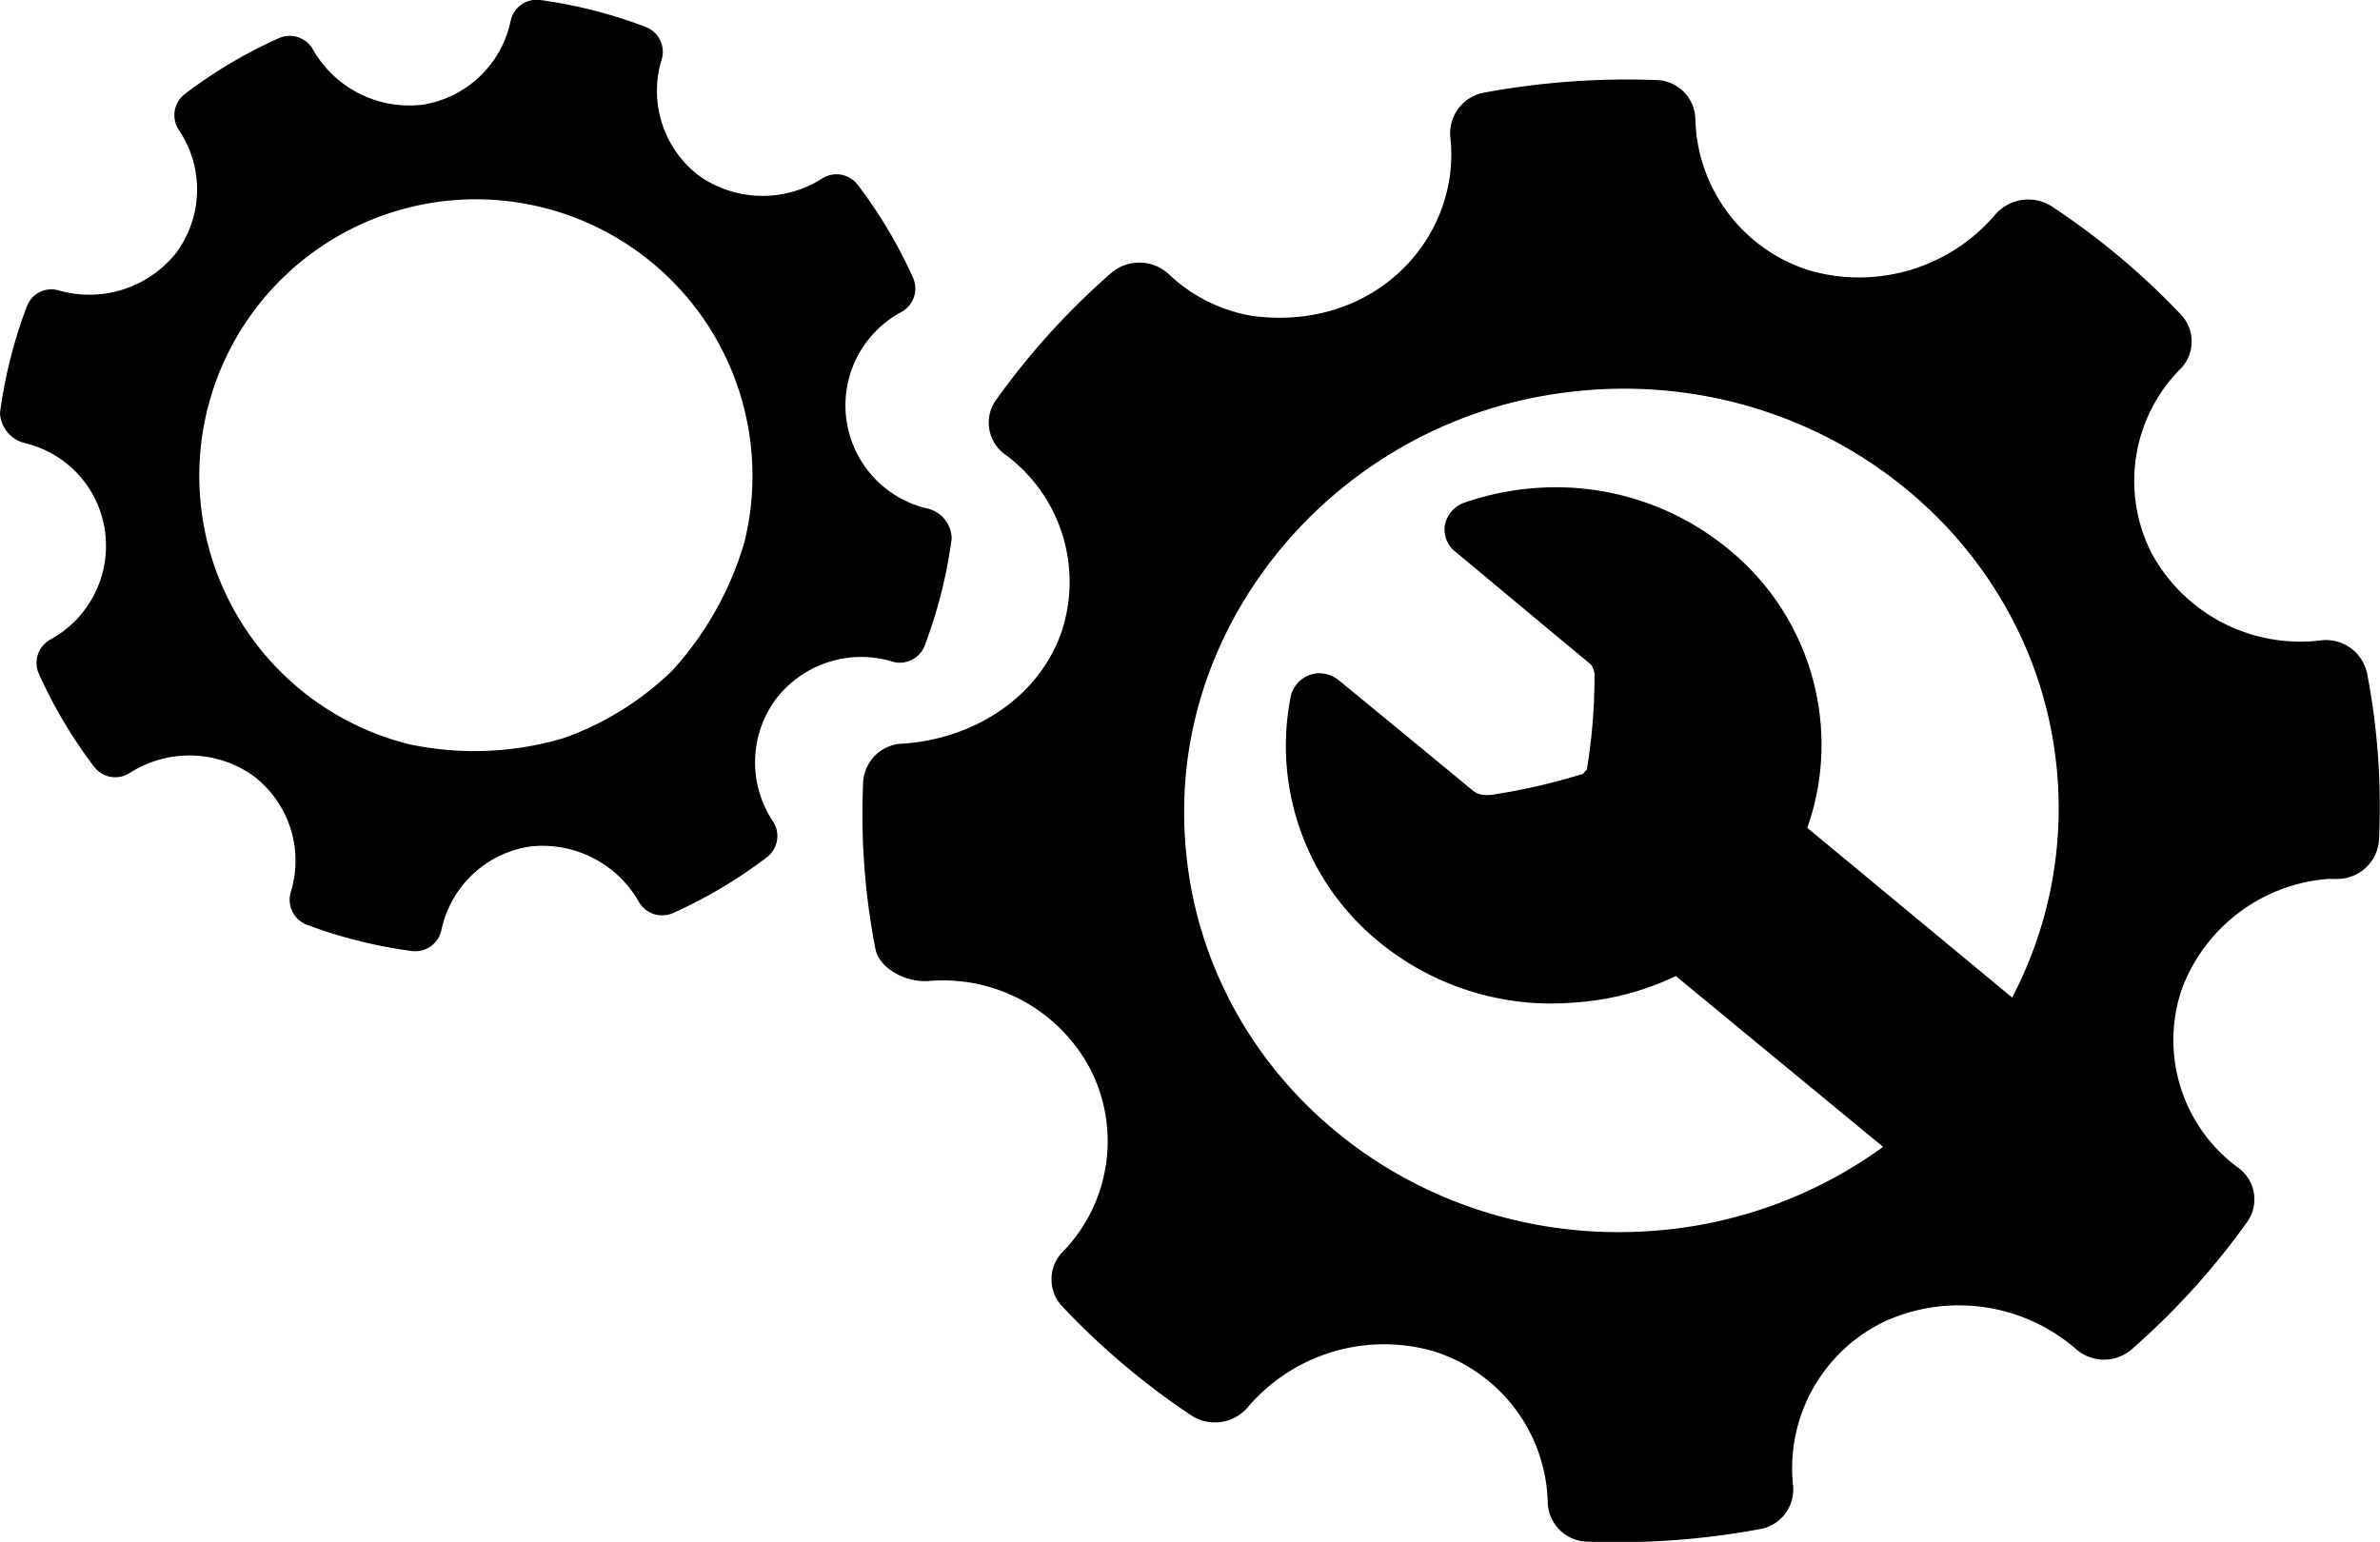
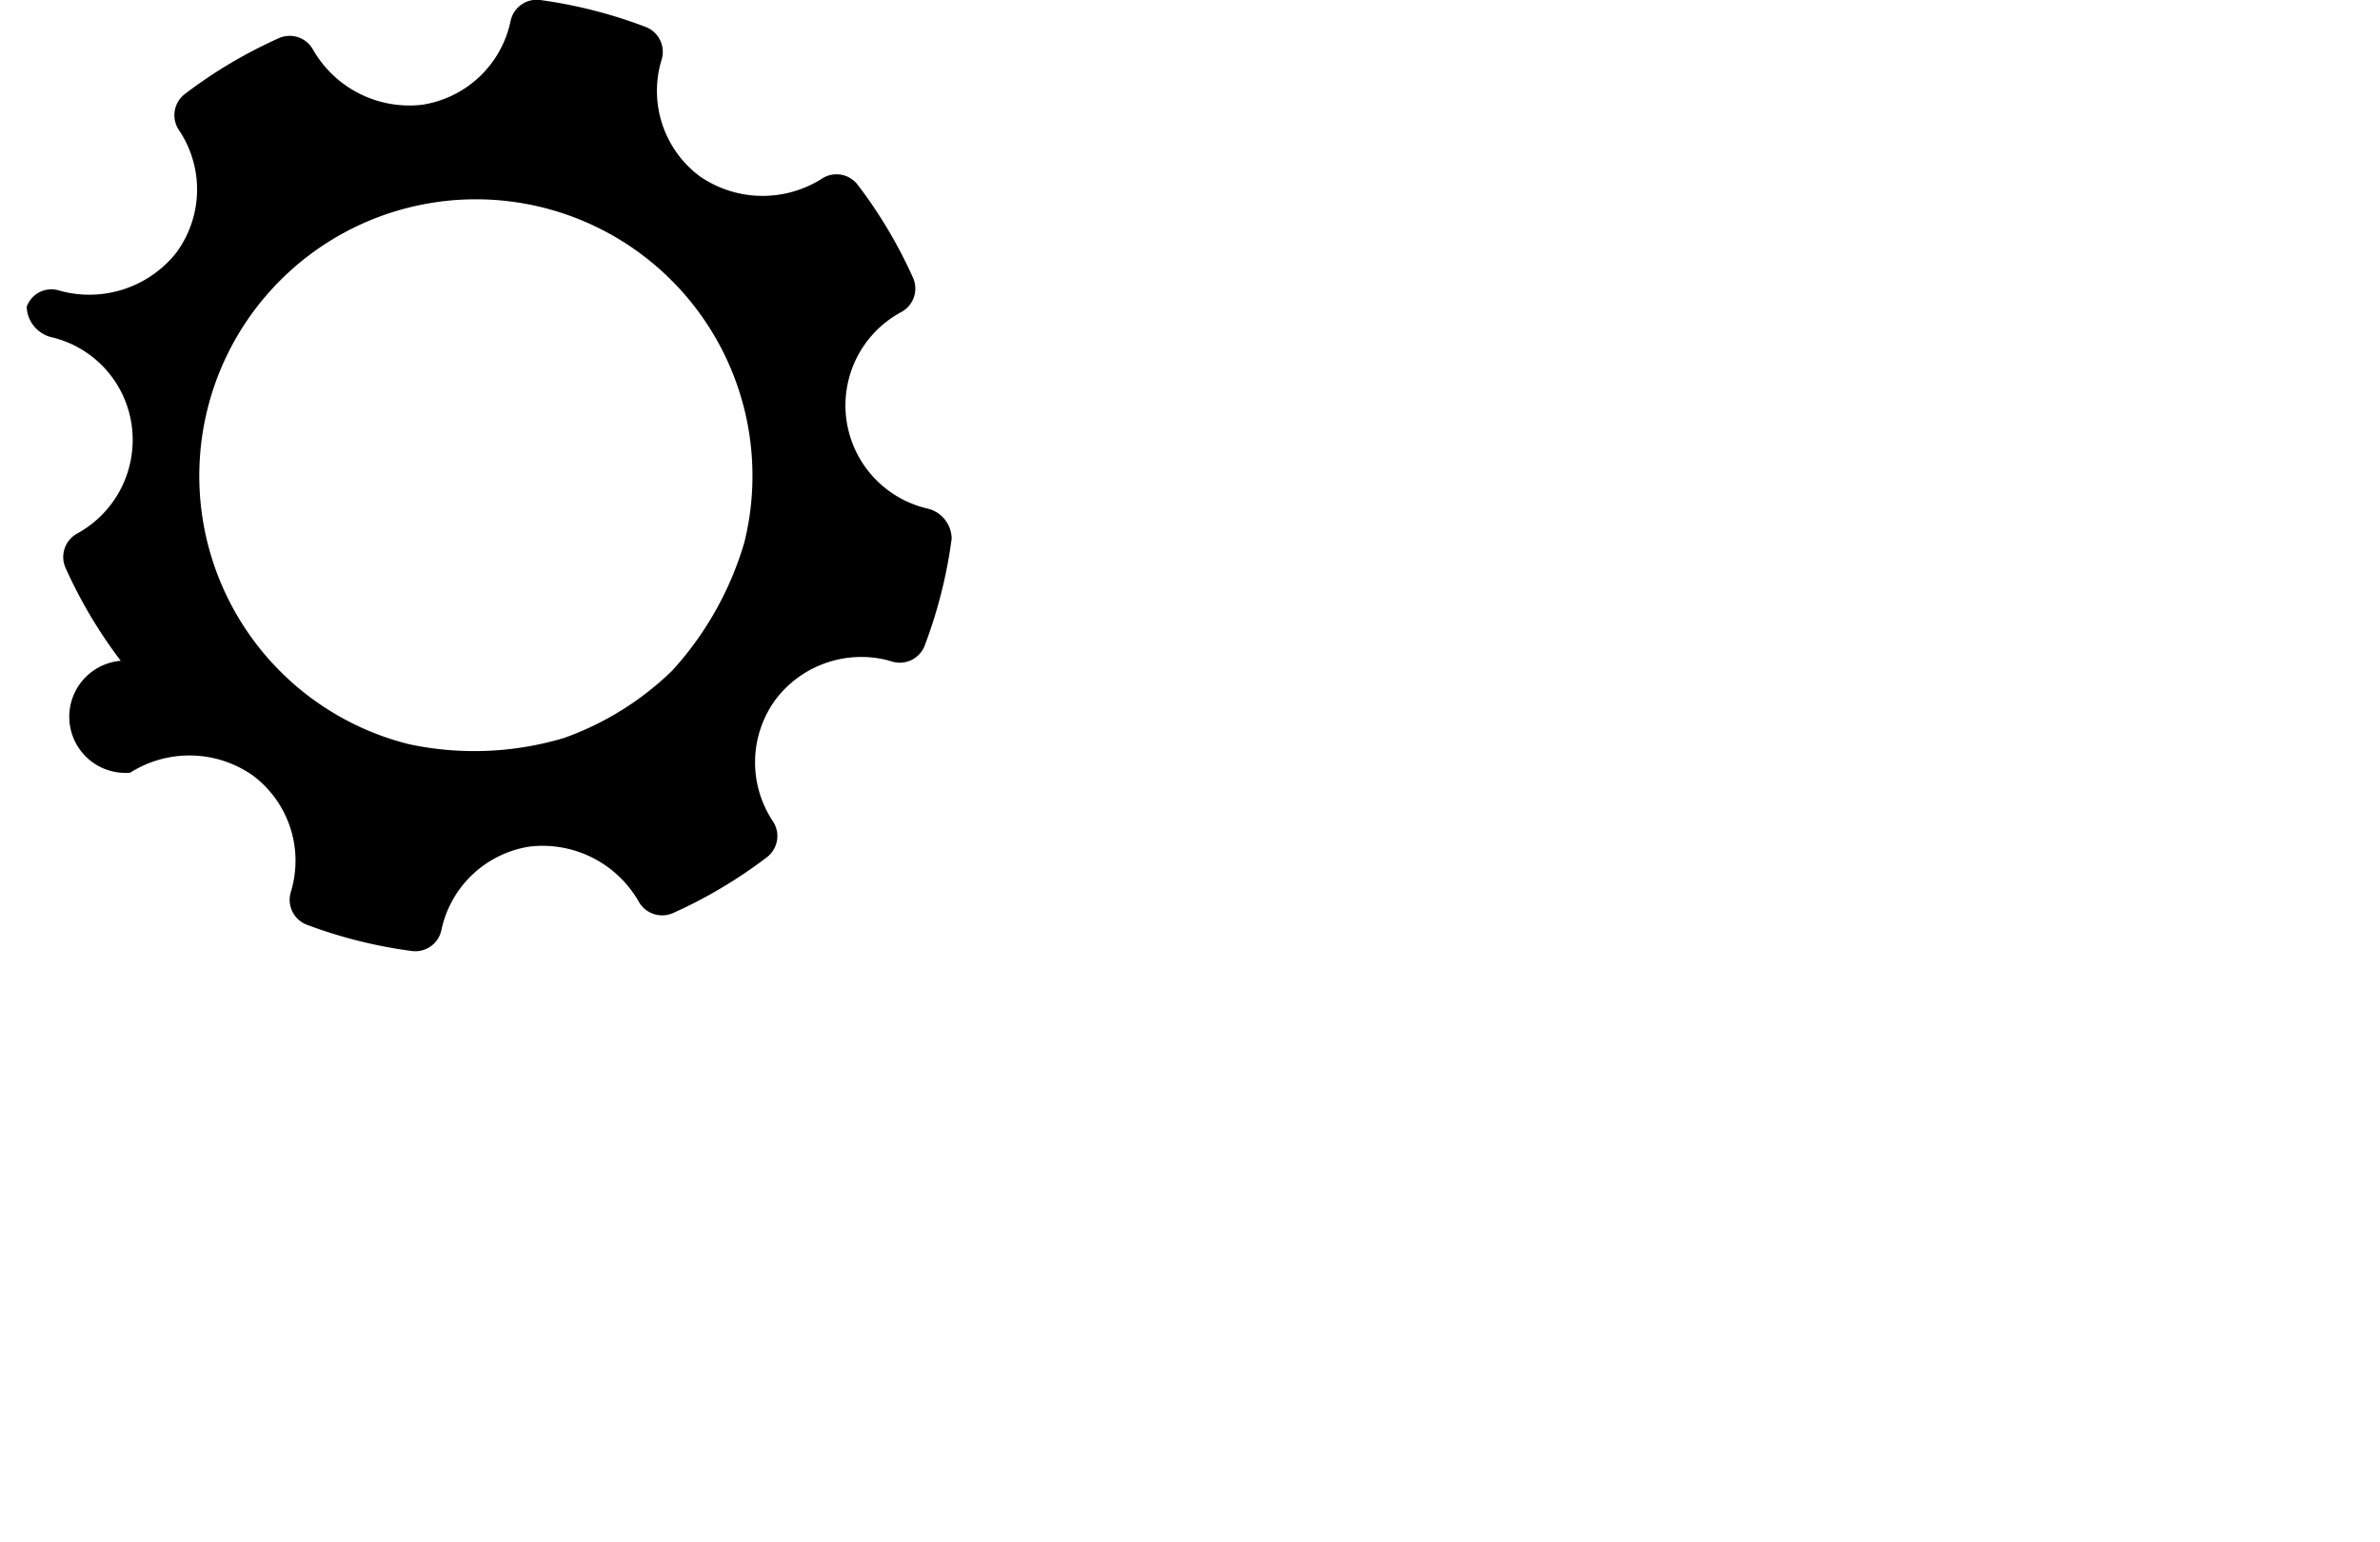
<svg xmlns="http://www.w3.org/2000/svg" viewBox="0 0 146.28 94.78">
  <g id="Ebene_2" data-name="Ebene 2">
    <g id="Ebene_1-2" data-name="Ebene 1">
-       <path d="M58.49 33.12A1.92 1.92 0 0 0 57 31.26a6.51 6.51 0 0 1-1.6-12.08 1.64 1.64 0 0 0 .71-2.12 29.15 29.15 0 0 0-3.4-5.71 1.64 1.64 0 0 0-2.22-.35 6.8 6.8 0 0 1-7.49-.17 6.55 6.55 0 0 1-2.33-7.18 1.64 1.64 0 0 0-1-2A29.42 29.42 0 0 0 33.2 0a1.64 1.64 0 0 0-1.82 1.3 6.56 6.56 0 0 1-5.44 5.14 6.82 6.82 0 0 1-6.69-3.37 1.64 1.64 0 0 0-2.12-.72 29.31 29.31 0 0 0-5.77 3.43A1.64 1.64 0 0 0 11 8a6.54 6.54 0 0 1-.17 7.54 6.82 6.82 0 0 1-7.19 2.32 1.61 1.61 0 0 0-2 1A29.56 29.56 0 0 0 0 25.37a2 2 0 0 0 1.53 1.87 6.47 6.47 0 0 1 4.92 5.39 6.56 6.56 0 0 1-3.35 6.68 1.64 1.64 0 0 0-.71 2.11 29.31 29.31 0 0 0 3.39 5.71A1.64 1.64 0 0 0 8 47.5a6.79 6.79 0 0 1 7.54.17 6.55 6.55 0 0 1 2.33 7.18 1.64 1.64 0 0 0 1 2 29.32 29.32 0 0 0 6.44 1.61 1.64 1.64 0 0 0 1.82-1.29 6.56 6.56 0 0 1 5.43-5.13 6.81 6.81 0 0 1 6.69 3.37 1.65 1.65 0 0 0 2.11.72 29.38 29.38 0 0 0 5.77-3.43 1.64 1.64 0 0 0 .37-2.22 6.54 6.54 0 0 1 .17-7.48 6.61 6.61 0 0 1 6.82-2.43l.35.1a1.64 1.64 0 0 0 2-1 29.36 29.36 0 0 0 1.65-6.55zM34.68 45.36a19.23 19.23 0 0 1-9.53.39 17 17 0 1 1 20.6-12.41 20.09 20.09 0 0 1-4.43 7.88 18.4 18.4 0 0 1-6.64 4.14z" />
-       <path d="M145.48 41.36a2.59 2.59 0 0 0-2.8-2 10.39 10.39 0 0 1-10.45-5.38 9.77 9.77 0 0 1 1.83-11.35 2.41 2.41 0 0 0-.07-3.35 45.25 45.25 0 0 0-7.88-6.59 2.68 2.68 0 0 0-3.51.54 11 11 0 0 1-11.4 3.39 10 10 0 0 1-7-9.35 2.46 2.46 0 0 0-2.42-2.35 48.21 48.21 0 0 0-10.54.77 2.54 2.54 0 0 0-2.1 2.73c.69 6.14-4.6 12-12.17 11a9.83 9.83 0 0 1-5.18-2.61 2.67 2.67 0 0 0-3.53 0 45.56 45.56 0 0 0-7 7.72 2.4 2.4 0 0 0 .44 3.35 9.72 9.72 0 0 1 3.53 11c-1.33 3.81-5.11 6.48-9.66 6.83a2.51 2.51 0 0 0-2.52 2.41 43.44 43.44 0 0 0 .75 10.19c.24 1.25 1.88 2.07 3.22 2a10.24 10.24 0 0 1 10 5.42A9.75 9.75 0 0 1 65.27 77a2.42 2.42 0 0 0 .07 3.36A45.5 45.5 0 0 0 73.21 87a2.65 2.65 0 0 0 3.52-.54 11 11 0 0 1 11.4-3.39 10 10 0 0 1 7 9.36 2.49 2.49 0 0 0 2.48 2.34 48.05 48.05 0 0 0 10.54-.77 2.47 2.47 0 0 0 2.06-2.64 10 10 0 0 1 5.63-10.13 11 11 0 0 1 11.78 1.72 2.6 2.6 0 0 0 3.45-.05 45.66 45.66 0 0 0 7-7.72 2.4 2.4 0 0 0-.44-3.35 9.72 9.72 0 0 1-3.54-11 10.45 10.45 0 0 1 9-6.8h.58a2.57 2.57 0 0 0 2.55-2.4 43.14 43.14 0 0 0-.74-10.27zm-43.86 34.3c-15.81 1.2-29.42-11-28.82-26.76.47-11.9 9.69-22.29 21.86-24.53 16-2.95 30.64 8.17 31.8 23.41a25.08 25.08 0 0 1-2.79 13.54l-12.59-10.43a15.33 15.33 0 0 0 .83-6.28 15.5 15.5 0 0 0-5.66-10.84 16.68 16.68 0 0 0-12-3.76 17.12 17.12 0 0 0-4.25.89 1.83 1.83 0 0 0-1.19 1.35 1.72 1.72 0 0 0 .65 1.67s6.22 5.19 8.3 6.91a1.13 1.13 0 0 1 .24.82v.12a34.64 34.64 0 0 1-.47 5.54l-.12.12-.12.14a37.89 37.89 0 0 1-5.69 1.3h-.19a1.27 1.27 0 0 1-.92-.3c-2.16-1.79-8.14-6.7-8.14-6.7a1.93 1.93 0 0 0-1.4-.48 1.83 1.83 0 0 0-1.63 1.48 15.55 15.55 0 0 0 5.4 15 16.69 16.69 0 0 0 12 3.76A17 17 0 0 0 103 60l12.74 10.5a27.47 27.47 0 0 1-14.11 5.16z" />
+       <path d="M58.49 33.12A1.92 1.92 0 0 0 57 31.26a6.51 6.51 0 0 1-1.6-12.08 1.64 1.64 0 0 0 .71-2.12 29.15 29.15 0 0 0-3.4-5.71 1.64 1.64 0 0 0-2.22-.35 6.8 6.8 0 0 1-7.49-.17 6.55 6.55 0 0 1-2.33-7.18 1.64 1.64 0 0 0-1-2A29.42 29.42 0 0 0 33.2 0a1.64 1.64 0 0 0-1.82 1.3 6.56 6.56 0 0 1-5.44 5.14 6.82 6.82 0 0 1-6.69-3.37 1.64 1.64 0 0 0-2.12-.72 29.31 29.31 0 0 0-5.77 3.43A1.64 1.64 0 0 0 11 8a6.54 6.54 0 0 1-.17 7.54 6.82 6.82 0 0 1-7.19 2.32 1.61 1.61 0 0 0-2 1a2 2 0 0 0 1.53 1.87 6.47 6.47 0 0 1 4.92 5.39 6.56 6.56 0 0 1-3.35 6.68 1.64 1.64 0 0 0-.71 2.11 29.31 29.31 0 0 0 3.39 5.71A1.64 1.64 0 0 0 8 47.5a6.79 6.79 0 0 1 7.54.17 6.55 6.55 0 0 1 2.33 7.18 1.64 1.64 0 0 0 1 2 29.32 29.32 0 0 0 6.44 1.61 1.64 1.64 0 0 0 1.82-1.29 6.56 6.56 0 0 1 5.43-5.13 6.81 6.81 0 0 1 6.69 3.37 1.65 1.65 0 0 0 2.11.72 29.38 29.38 0 0 0 5.77-3.43 1.64 1.64 0 0 0 .37-2.22 6.54 6.54 0 0 1 .17-7.48 6.61 6.61 0 0 1 6.82-2.43l.35.1a1.64 1.64 0 0 0 2-1 29.36 29.36 0 0 0 1.65-6.55zM34.68 45.36a19.23 19.23 0 0 1-9.53.39 17 17 0 1 1 20.6-12.41 20.09 20.09 0 0 1-4.43 7.88 18.4 18.4 0 0 1-6.64 4.14z" />
    </g>
  </g>
</svg>